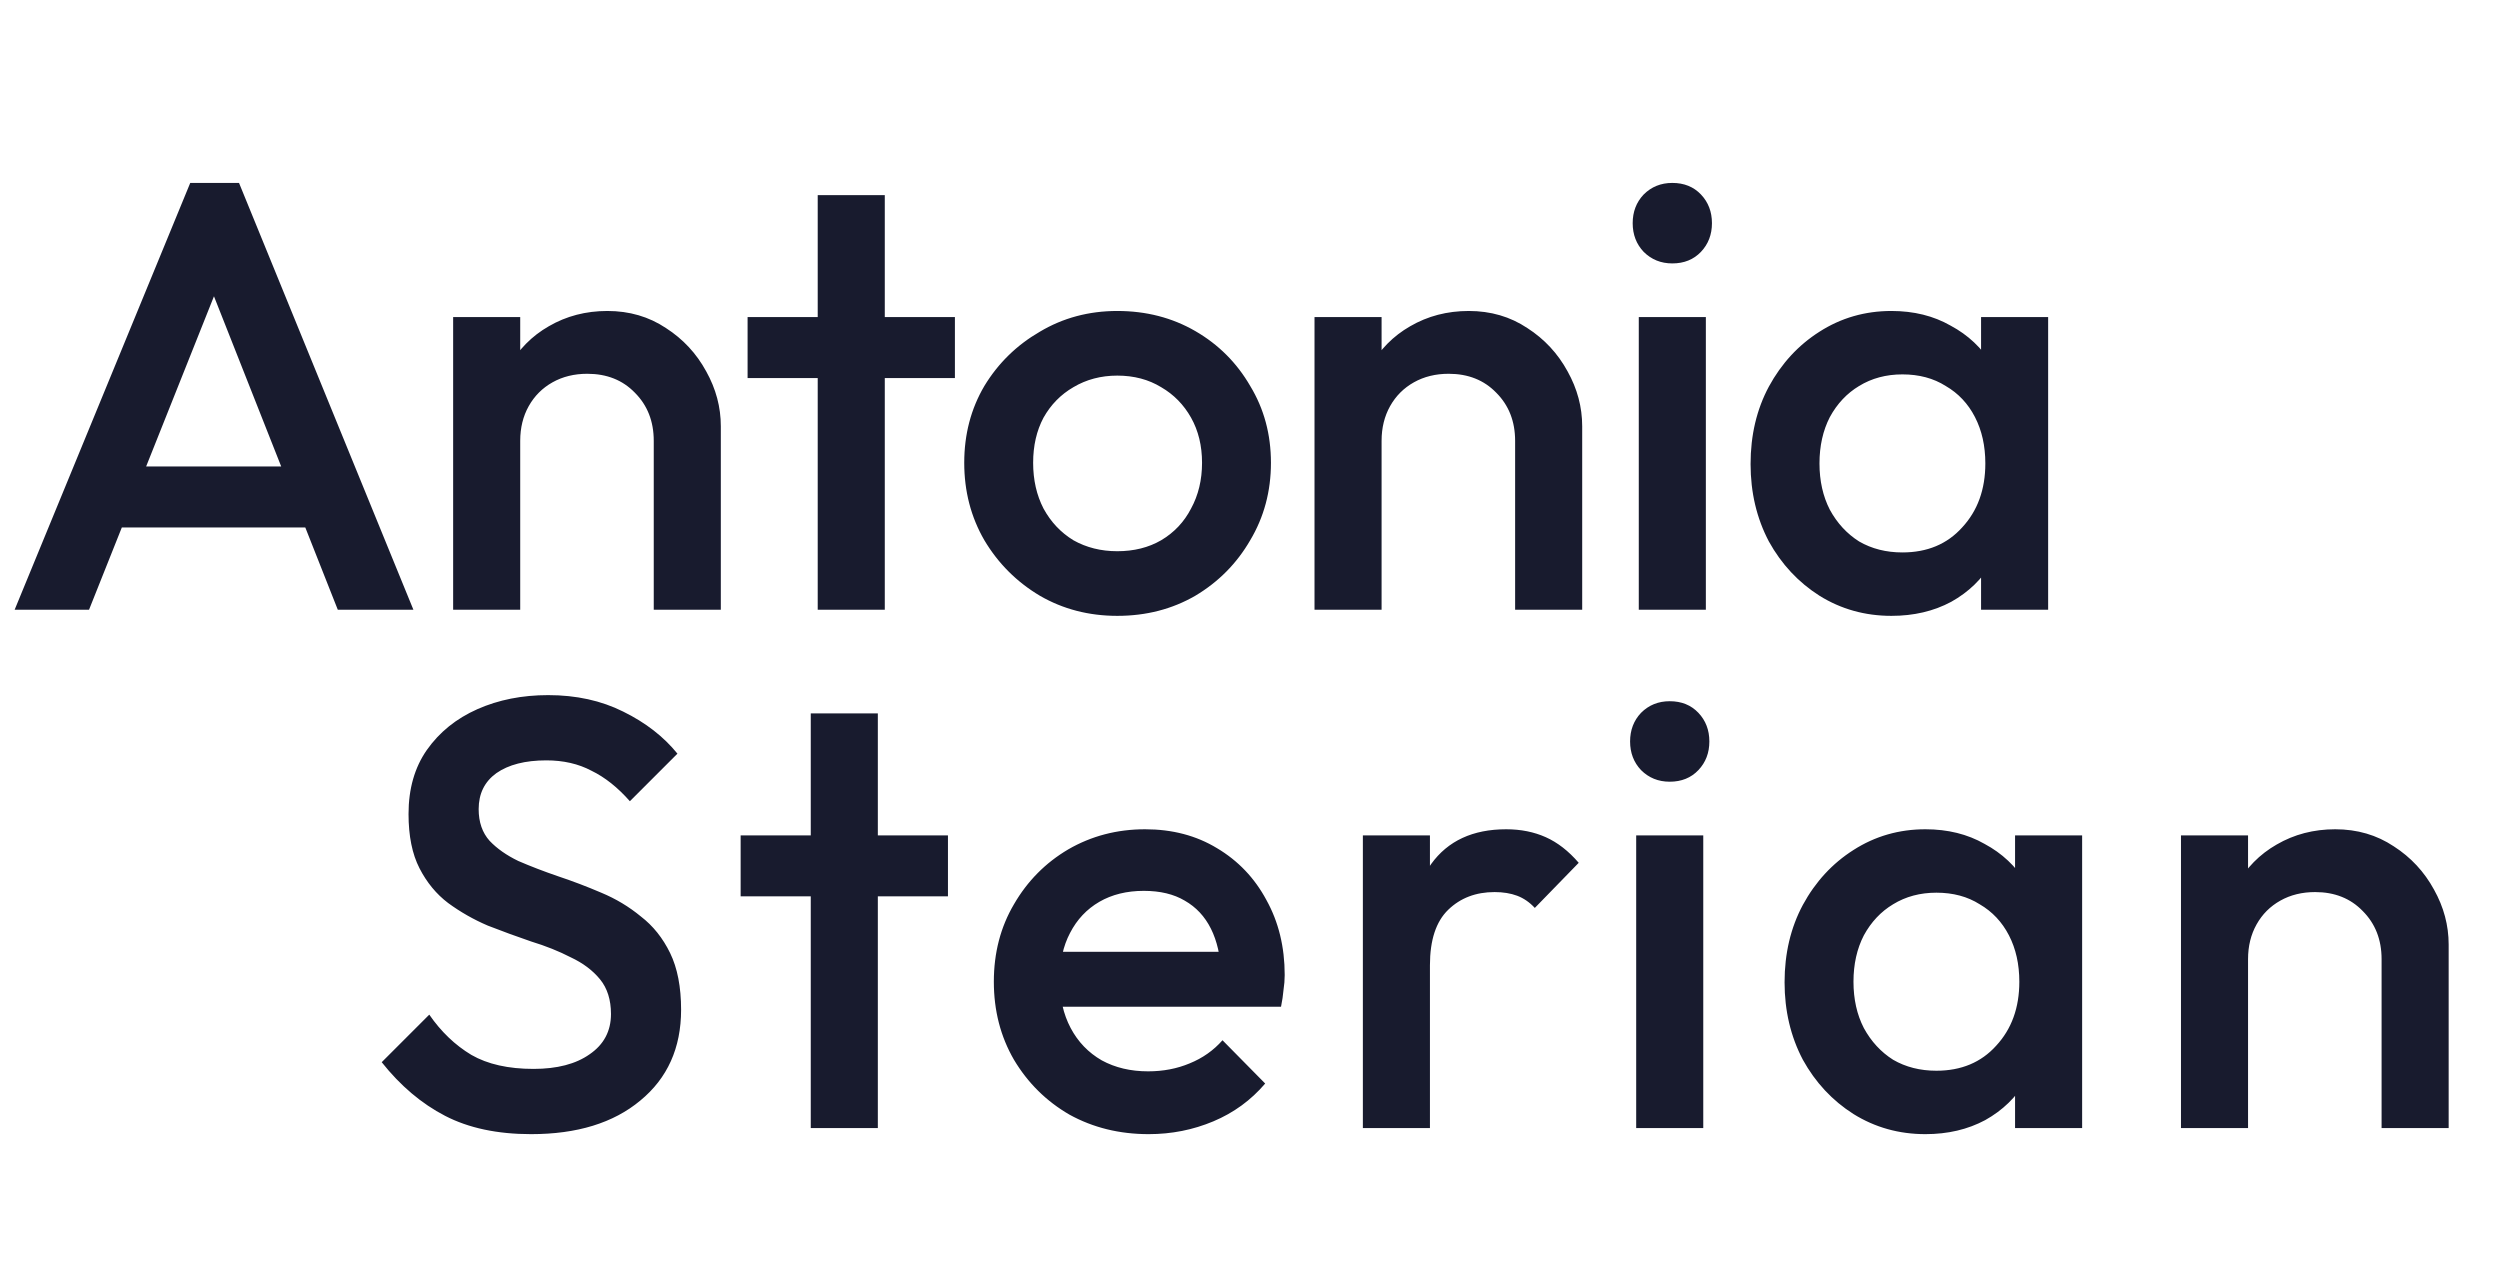
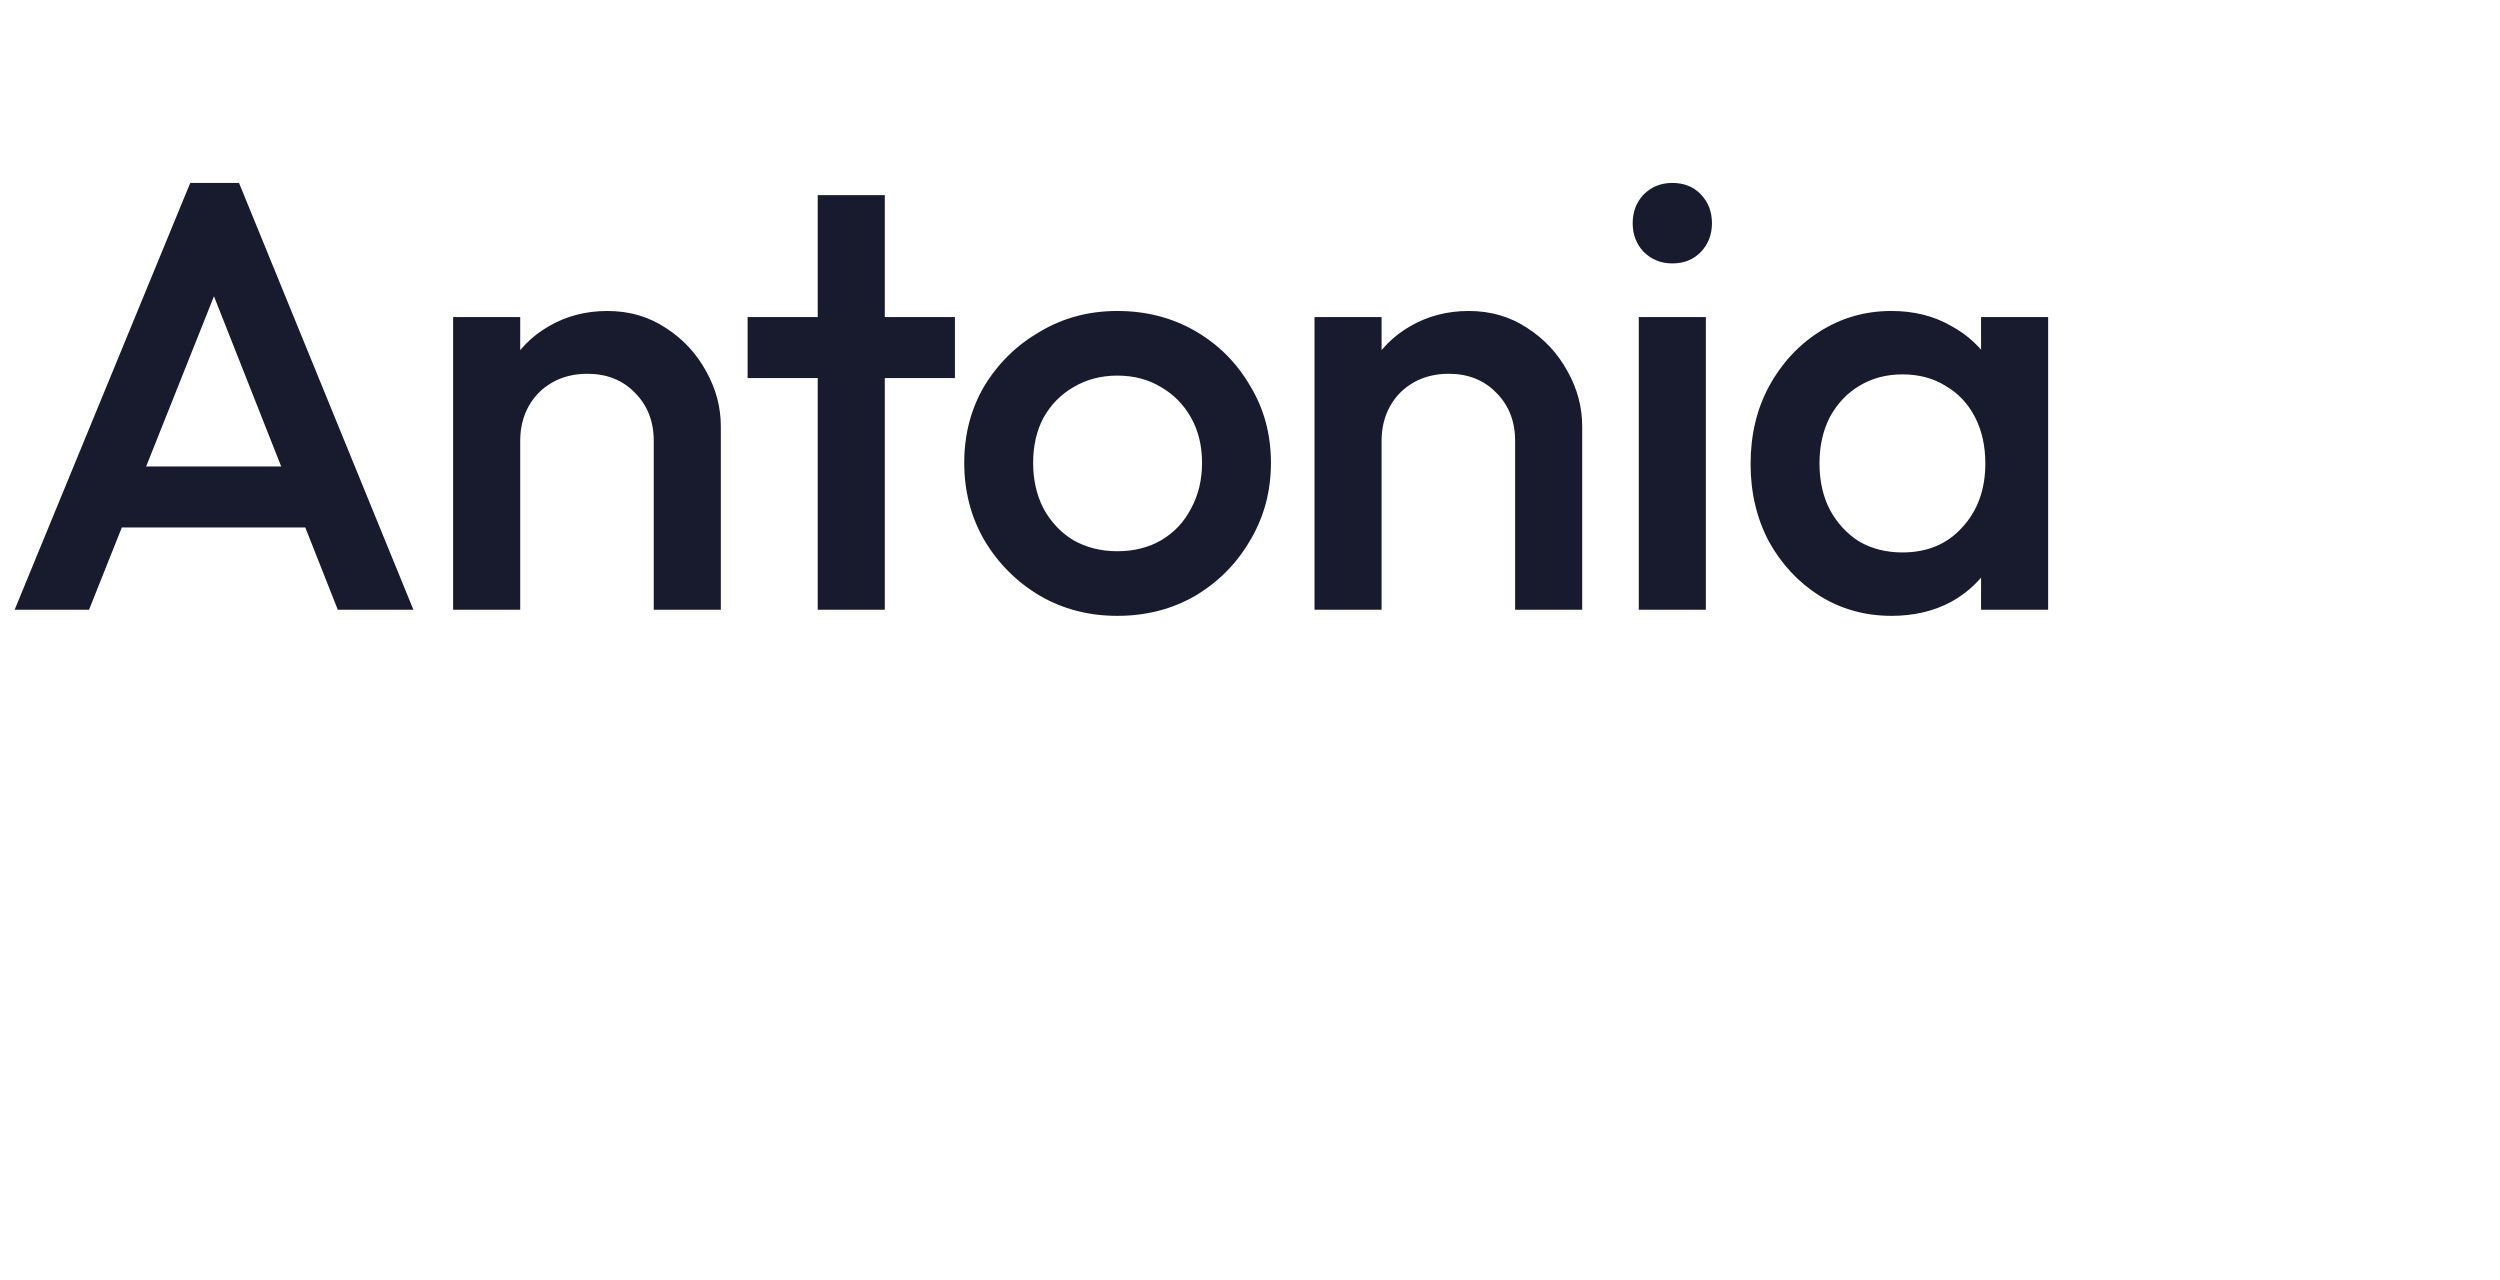
<svg xmlns="http://www.w3.org/2000/svg" width="82" height="42" viewBox="0 0 82 42" fill="none">
  <path d="M0.48 20L6.24 6H7.84L13.56 20H11.08L6.6 8.66H7.44L2.92 20H0.48ZM3.32 17.3V15.3H10.74V17.3H3.32ZM21.443 20V14.46C21.443 13.82 21.236 13.293 20.823 12.88C20.423 12.467 19.903 12.26 19.263 12.26C18.836 12.26 18.456 12.353 18.123 12.54C17.79 12.727 17.53 12.987 17.343 13.32C17.156 13.653 17.063 14.033 17.063 14.46L16.203 13.98C16.203 13.247 16.363 12.6 16.683 12.04C17.003 11.467 17.443 11.02 18.003 10.7C18.576 10.367 19.216 10.2 19.923 10.2C20.643 10.2 21.283 10.387 21.843 10.76C22.403 11.12 22.843 11.593 23.163 12.18C23.483 12.753 23.643 13.353 23.643 13.98V20H21.443ZM14.863 20V10.4H17.063V20H14.863ZM26.821 20V6.4H29.021V20H26.821ZM24.521 12.4V10.4H31.321V12.4H24.521ZM36.647 20.2C35.713 20.2 34.867 19.98 34.107 19.54C33.347 19.087 32.74 18.48 32.287 17.72C31.847 16.96 31.627 16.113 31.627 15.18C31.627 14.247 31.847 13.407 32.287 12.66C32.74 11.913 33.347 11.32 34.107 10.88C34.867 10.427 35.713 10.2 36.647 10.2C37.593 10.2 38.447 10.42 39.207 10.86C39.967 11.3 40.567 11.9 41.007 12.66C41.46 13.407 41.687 14.247 41.687 15.18C41.687 16.113 41.46 16.96 41.007 17.72C40.567 18.48 39.967 19.087 39.207 19.54C38.447 19.98 37.593 20.2 36.647 20.2ZM36.647 18.08C37.193 18.08 37.673 17.96 38.087 17.72C38.513 17.467 38.84 17.12 39.067 16.68C39.307 16.24 39.427 15.74 39.427 15.18C39.427 14.62 39.307 14.127 39.067 13.7C38.827 13.273 38.5 12.94 38.087 12.7C37.673 12.447 37.193 12.32 36.647 12.32C36.113 12.32 35.633 12.447 35.207 12.7C34.793 12.94 34.467 13.273 34.227 13.7C34 14.127 33.887 14.62 33.887 15.18C33.887 15.74 34 16.24 34.227 16.68C34.467 17.12 34.793 17.467 35.207 17.72C35.633 17.96 36.113 18.08 36.647 18.08ZM49.696 20V14.46C49.696 13.82 49.489 13.293 49.076 12.88C48.676 12.467 48.156 12.26 47.516 12.26C47.089 12.26 46.709 12.353 46.376 12.54C46.043 12.727 45.783 12.987 45.596 13.32C45.409 13.653 45.316 14.033 45.316 14.46L44.456 13.98C44.456 13.247 44.616 12.6 44.936 12.04C45.256 11.467 45.696 11.02 46.256 10.7C46.829 10.367 47.469 10.2 48.176 10.2C48.896 10.2 49.536 10.387 50.096 10.76C50.656 11.12 51.096 11.593 51.416 12.18C51.736 12.753 51.896 13.353 51.896 13.98V20H49.696ZM43.116 20V10.4H45.316V20H43.116ZM53.752 20V10.4H55.952V20H53.752ZM54.852 8.64C54.478 8.64 54.165 8.513 53.912 8.26C53.672 8.007 53.552 7.693 53.552 7.32C53.552 6.947 53.672 6.633 53.912 6.38C54.165 6.127 54.478 6 54.852 6C55.238 6 55.552 6.127 55.792 6.38C56.032 6.633 56.152 6.947 56.152 7.32C56.152 7.693 56.032 8.007 55.792 8.26C55.552 8.513 55.238 8.64 54.852 8.64ZM62.039 20.2C61.173 20.2 60.386 19.98 59.679 19.54C58.986 19.1 58.433 18.507 58.019 17.76C57.619 17 57.419 16.153 57.419 15.22C57.419 14.273 57.619 13.427 58.019 12.68C58.433 11.92 58.986 11.32 59.679 10.88C60.386 10.427 61.173 10.2 62.039 10.2C62.773 10.2 63.419 10.36 63.979 10.68C64.553 10.987 65.006 11.413 65.339 11.96C65.673 12.507 65.839 13.127 65.839 13.82V16.58C65.839 17.273 65.673 17.893 65.339 18.44C65.019 18.987 64.573 19.42 63.999 19.74C63.426 20.047 62.773 20.2 62.039 20.2ZM62.399 18.12C63.213 18.12 63.866 17.847 64.359 17.3C64.866 16.753 65.119 16.053 65.119 15.2C65.119 14.627 65.006 14.12 64.779 13.68C64.553 13.24 64.233 12.9 63.819 12.66C63.419 12.407 62.946 12.28 62.399 12.28C61.866 12.28 61.393 12.407 60.979 12.66C60.579 12.9 60.259 13.24 60.019 13.68C59.793 14.12 59.679 14.627 59.679 15.2C59.679 15.773 59.793 16.28 60.019 16.72C60.259 17.16 60.579 17.507 60.979 17.76C61.393 18 61.866 18.12 62.399 18.12ZM64.979 20V17.42L65.359 15.08L64.979 12.76V10.4H67.179V20H64.979Z" fill="#181B2E" />
-   <path d="M17.42 37.2C16.313 37.2 15.373 37 14.6 36.6C13.827 36.2 13.133 35.613 12.52 34.84L14.08 33.28C14.467 33.84 14.927 34.28 15.46 34.6C15.993 34.907 16.673 35.06 17.5 35.06C18.273 35.06 18.887 34.9 19.34 34.58C19.807 34.26 20.04 33.82 20.04 33.26C20.04 32.793 19.92 32.413 19.68 32.12C19.44 31.827 19.12 31.587 18.72 31.4C18.333 31.2 17.9 31.027 17.42 30.88C16.953 30.72 16.48 30.547 16 30.36C15.533 30.16 15.1 29.913 14.7 29.62C14.313 29.327 14 28.947 13.76 28.48C13.52 28.013 13.4 27.42 13.4 26.7C13.4 25.873 13.6 25.173 14 24.6C14.413 24.013 14.967 23.567 15.66 23.26C16.353 22.953 17.127 22.8 17.98 22.8C18.9 22.8 19.72 22.98 20.44 23.34C21.173 23.7 21.767 24.16 22.22 24.72L20.66 26.28C20.26 25.827 19.84 25.493 19.4 25.28C18.973 25.053 18.48 24.94 17.92 24.94C17.227 24.94 16.68 25.08 16.28 25.36C15.893 25.64 15.7 26.033 15.7 26.54C15.7 26.967 15.82 27.313 16.06 27.58C16.3 27.833 16.613 28.053 17 28.24C17.4 28.413 17.833 28.58 18.3 28.74C18.78 28.9 19.253 29.08 19.72 29.28C20.2 29.48 20.633 29.74 21.02 30.06C21.42 30.367 21.74 30.767 21.98 31.26C22.22 31.753 22.34 32.373 22.34 33.12C22.34 34.373 21.893 35.367 21 36.1C20.12 36.833 18.927 37.2 17.42 37.2ZM26.593 37V23.4H28.793V37H26.593ZM24.293 29.4V27.4H31.093V29.4H24.293ZM37.678 37.2C36.718 37.2 35.852 36.987 35.078 36.56C34.318 36.12 33.712 35.52 33.258 34.76C32.818 34 32.598 33.147 32.598 32.2C32.598 31.253 32.818 30.407 33.258 29.66C33.698 28.9 34.292 28.3 35.038 27.86C35.798 27.42 36.638 27.2 37.558 27.2C38.452 27.2 39.238 27.407 39.918 27.82C40.612 28.233 41.152 28.8 41.538 29.52C41.938 30.24 42.138 31.06 42.138 31.98C42.138 32.14 42.125 32.307 42.098 32.48C42.085 32.64 42.058 32.82 42.018 33.02H34.138V31.22H40.878L40.058 31.94C40.032 31.353 39.918 30.86 39.718 30.46C39.518 30.06 39.232 29.753 38.858 29.54C38.498 29.327 38.052 29.22 37.518 29.22C36.958 29.22 36.472 29.34 36.058 29.58C35.645 29.82 35.325 30.16 35.098 30.6C34.872 31.027 34.758 31.54 34.758 32.14C34.758 32.74 34.878 33.267 35.118 33.72C35.358 34.173 35.698 34.527 36.138 34.78C36.578 35.02 37.085 35.14 37.658 35.14C38.152 35.14 38.605 35.053 39.018 34.88C39.445 34.707 39.805 34.453 40.098 34.12L41.498 35.54C41.032 36.087 40.465 36.5 39.798 36.78C39.132 37.06 38.425 37.2 37.678 37.2ZM44.702 37V27.4H46.902V37H44.702ZM46.902 31.66L46.142 31.28C46.142 30.067 46.409 29.087 46.942 28.34C47.489 27.58 48.309 27.2 49.402 27.2C49.882 27.2 50.315 27.287 50.702 27.46C51.089 27.633 51.449 27.913 51.782 28.3L50.342 29.78C50.169 29.593 49.975 29.46 49.762 29.38C49.549 29.3 49.302 29.26 49.022 29.26C48.409 29.26 47.902 29.453 47.502 29.84C47.102 30.227 46.902 30.833 46.902 31.66ZM53.667 37V27.4H55.867V37H53.667ZM54.767 25.64C54.393 25.64 54.08 25.513 53.827 25.26C53.587 25.007 53.467 24.693 53.467 24.32C53.467 23.947 53.587 23.633 53.827 23.38C54.08 23.127 54.393 23 54.767 23C55.153 23 55.467 23.127 55.707 23.38C55.947 23.633 56.067 23.947 56.067 24.32C56.067 24.693 55.947 25.007 55.707 25.26C55.467 25.513 55.153 25.64 54.767 25.64ZM63.154 37.2C62.287 37.2 61.501 36.98 60.794 36.54C60.101 36.1 59.547 35.507 59.134 34.76C58.734 34 58.534 33.153 58.534 32.22C58.534 31.273 58.734 30.427 59.134 29.68C59.547 28.92 60.101 28.32 60.794 27.88C61.501 27.427 62.287 27.2 63.154 27.2C63.887 27.2 64.534 27.36 65.094 27.68C65.667 27.987 66.121 28.413 66.454 28.96C66.787 29.507 66.954 30.127 66.954 30.82V33.58C66.954 34.273 66.787 34.893 66.454 35.44C66.134 35.987 65.687 36.42 65.114 36.74C64.541 37.047 63.887 37.2 63.154 37.2ZM63.514 35.12C64.327 35.12 64.981 34.847 65.474 34.3C65.981 33.753 66.234 33.053 66.234 32.2C66.234 31.627 66.121 31.12 65.894 30.68C65.667 30.24 65.347 29.9 64.934 29.66C64.534 29.407 64.061 29.28 63.514 29.28C62.981 29.28 62.507 29.407 62.094 29.66C61.694 29.9 61.374 30.24 61.134 30.68C60.907 31.12 60.794 31.627 60.794 32.2C60.794 32.773 60.907 33.28 61.134 33.72C61.374 34.16 61.694 34.507 62.094 34.76C62.507 35 62.981 35.12 63.514 35.12ZM66.094 37V34.42L66.474 32.08L66.094 29.76V27.4H68.294V37H66.094ZM78.116 37V31.46C78.116 30.82 77.909 30.293 77.496 29.88C77.096 29.467 76.576 29.26 75.936 29.26C75.509 29.26 75.129 29.353 74.796 29.54C74.462 29.727 74.202 29.987 74.016 30.32C73.829 30.653 73.736 31.033 73.736 31.46L72.876 30.98C72.876 30.247 73.036 29.6 73.356 29.04C73.676 28.467 74.116 28.02 74.676 27.7C75.249 27.367 75.889 27.2 76.596 27.2C77.316 27.2 77.956 27.387 78.516 27.76C79.076 28.12 79.516 28.593 79.836 29.18C80.156 29.753 80.316 30.353 80.316 30.98V37H78.116ZM71.536 37V27.4H73.736V37H71.536Z" fill="#181B2E" />
</svg>